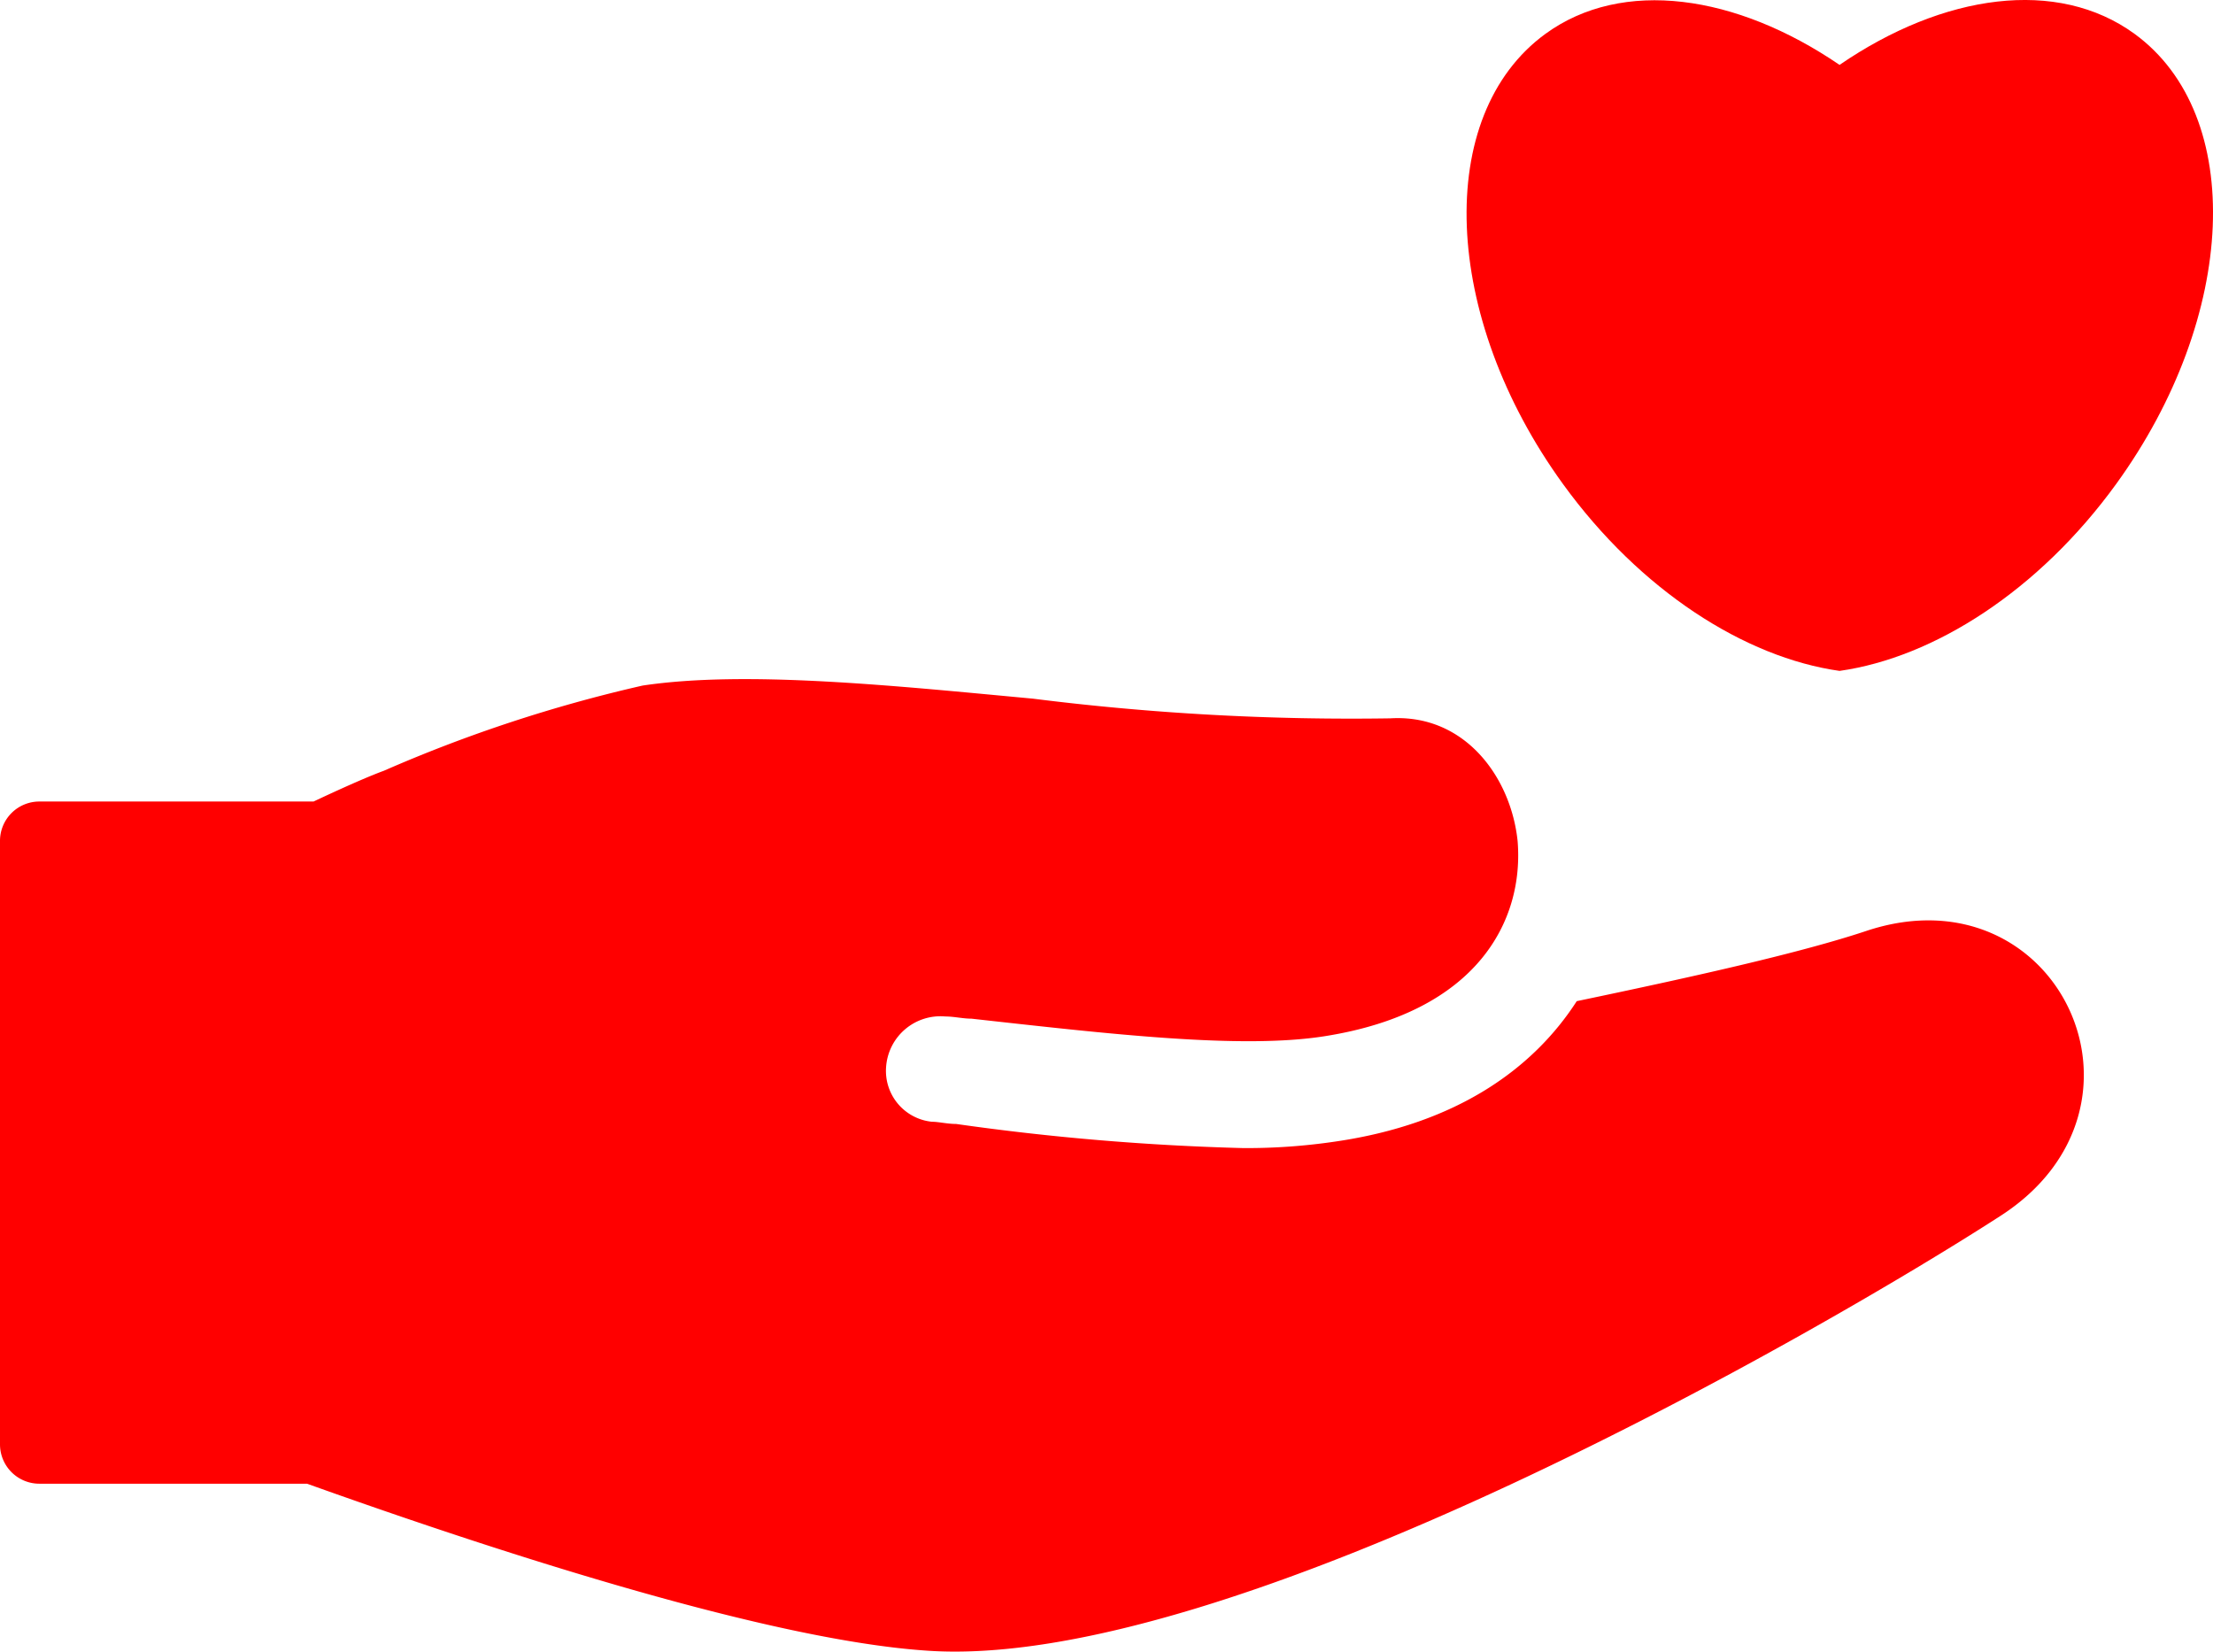
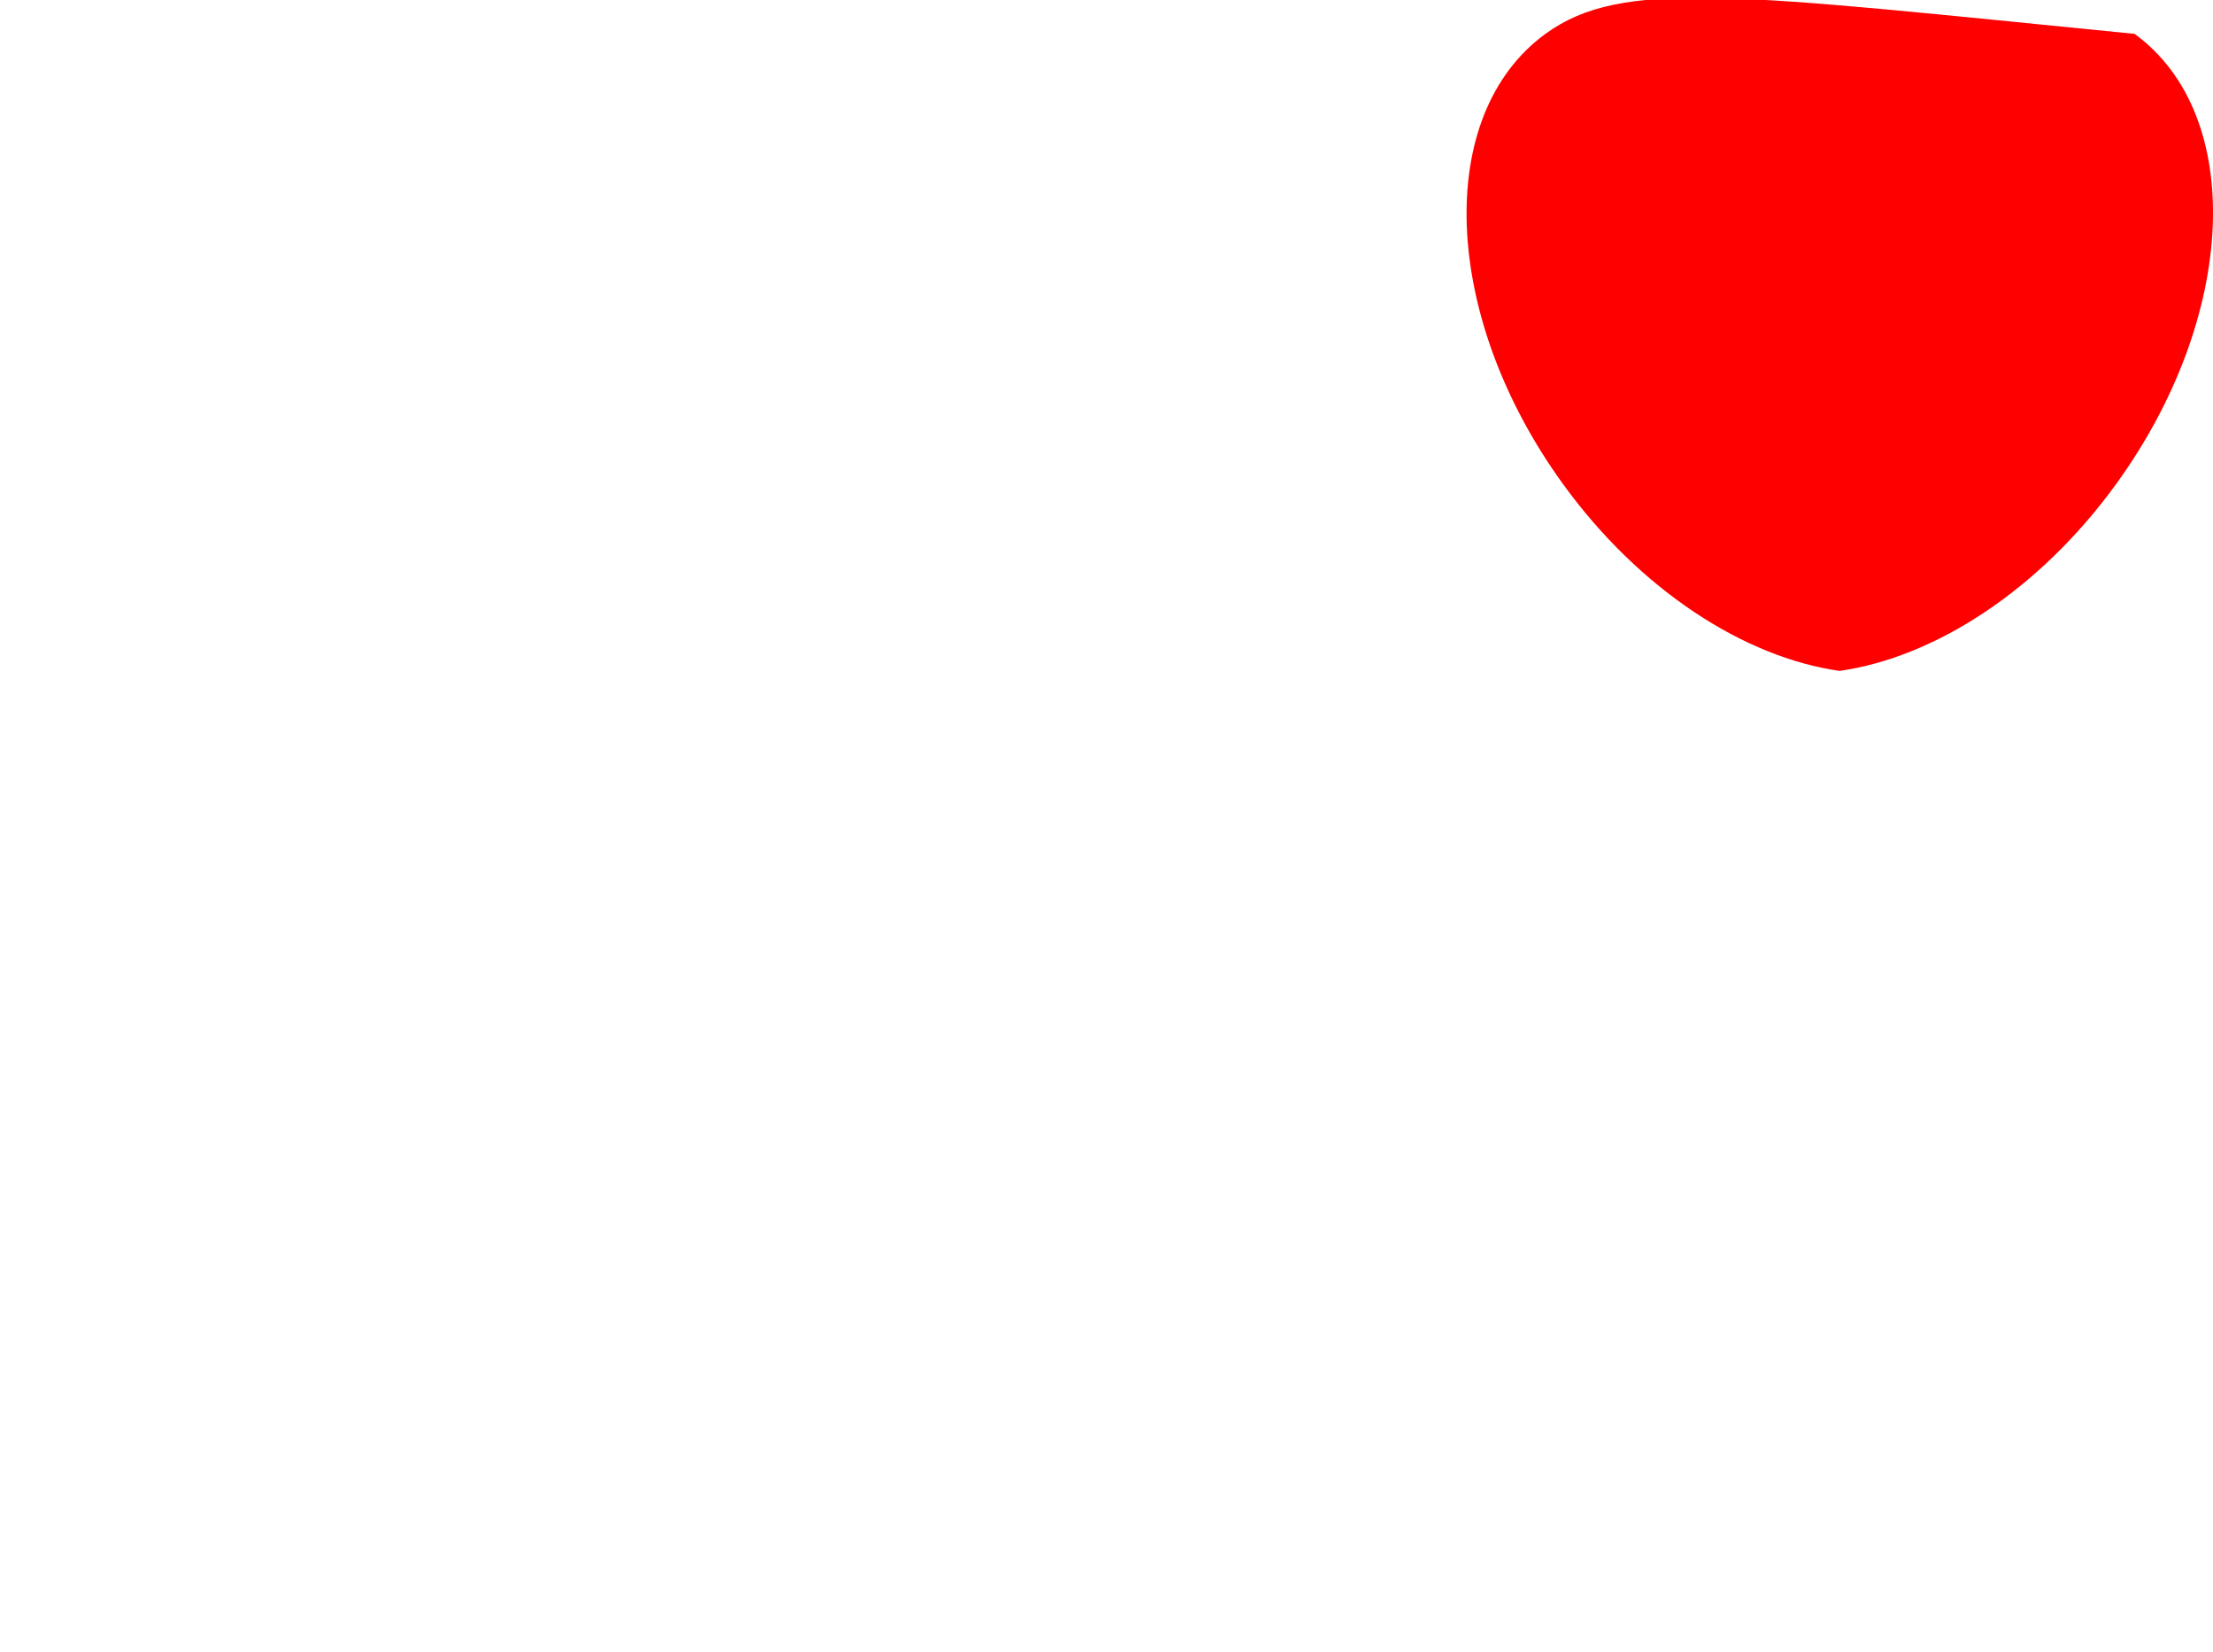
<svg xmlns="http://www.w3.org/2000/svg" width="67.504" height="50.372" viewBox="0 0 67.504 50.372">
  <g id="Group_2623" data-name="Group 2623" transform="translate(-643 -514.752)">
-     <path id="Path_3865" data-name="Path 3865" d="M56.926,7.685c-2.007.669-5.285,1.4-8.83,2.141-1.338,2.074-3.679,3.746-7.358,4.281a18.5,18.5,0,0,1-2.81.2,75.916,75.916,0,0,1-8.763-.736c-.268,0-.535-.067-.736-.067a1.559,1.559,0,0,1-1.4-1.672,1.662,1.662,0,0,1,1.806-1.539c.268,0,.535.067.8.067,4.214.468,8.228.937,10.77.535,4.683-.736,6.087-3.545,5.887-5.954C46.09,3,44.685,1.063,42.41,1.2a77.635,77.635,0,0,1-10.9-.6c-4.281-.4-8.763-.87-11.907-.4A44.11,44.11,0,0,0,11.706,2.8c-.736.268-2.141.937-2.141.937H1.2A1.2,1.2,0,0,0,0,4.943v18.4a1.2,1.2,0,0,0,1.2,1.2H9.365c6.355,2.274,14.181,4.749,18.8,5.084,9.3.736,27.56-9.833,32.845-13.245C66.224,13.037,62.746,5.745,56.926,7.685Z" transform="translate(643 535.461)" fill="#ff0000" />
-     <path id="Path_3875" data-name="Path 3875" d="M20.372.991c-2.352-1.713-5.829-1.227-9,.946C8.228-.21,4.751-.721,2.4.991-1,3.471-.771,9.607,2.936,14.72c2.352,3.247,5.548,5.292,8.437,5.7,2.889-.409,6.085-2.454,8.437-5.7C23.516,9.607,23.772,3.471,20.372.991Z" transform="translate(687.74 514.794)" fill="#ff0000" />
+     <path id="Path_3875" data-name="Path 3875" d="M20.372.991C8.228-.21,4.751-.721,2.4.991-1,3.471-.771,9.607,2.936,14.72c2.352,3.247,5.548,5.292,8.437,5.7,2.889-.409,6.085-2.454,8.437-5.7C23.516,9.607,23.772,3.471,20.372.991Z" transform="translate(687.74 514.794)" fill="#ff0000" />
  </g>
</svg>